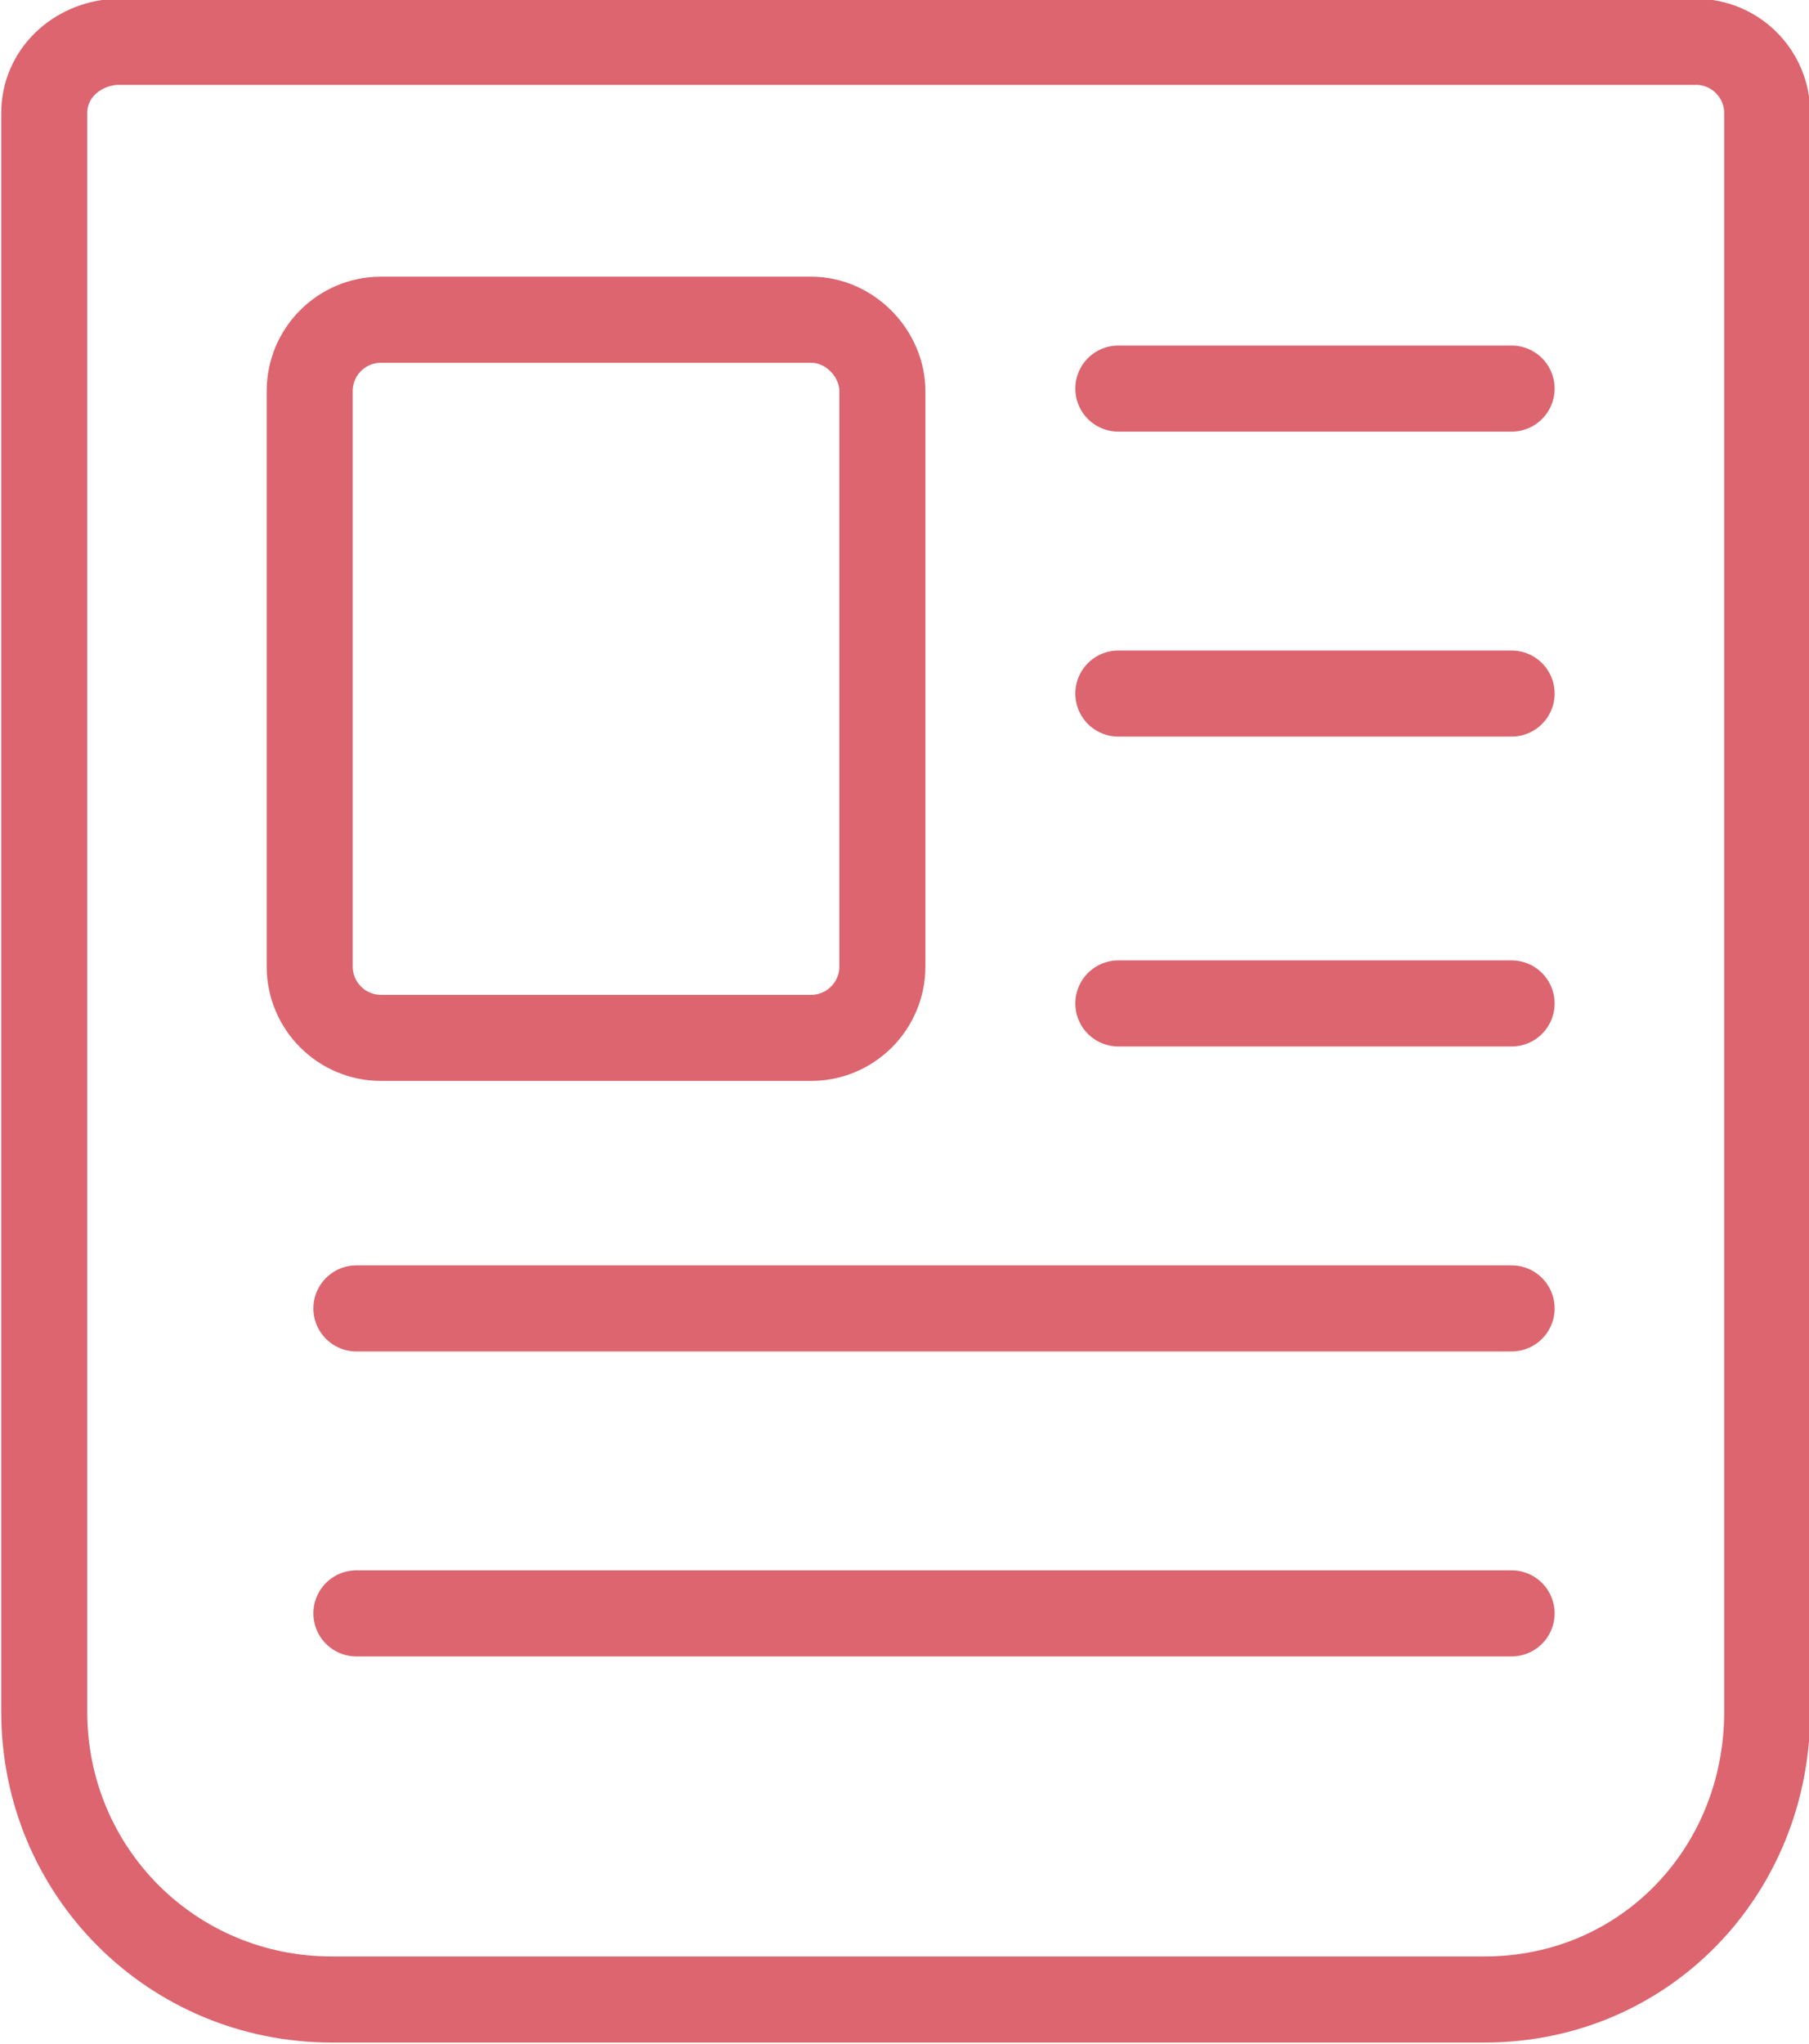
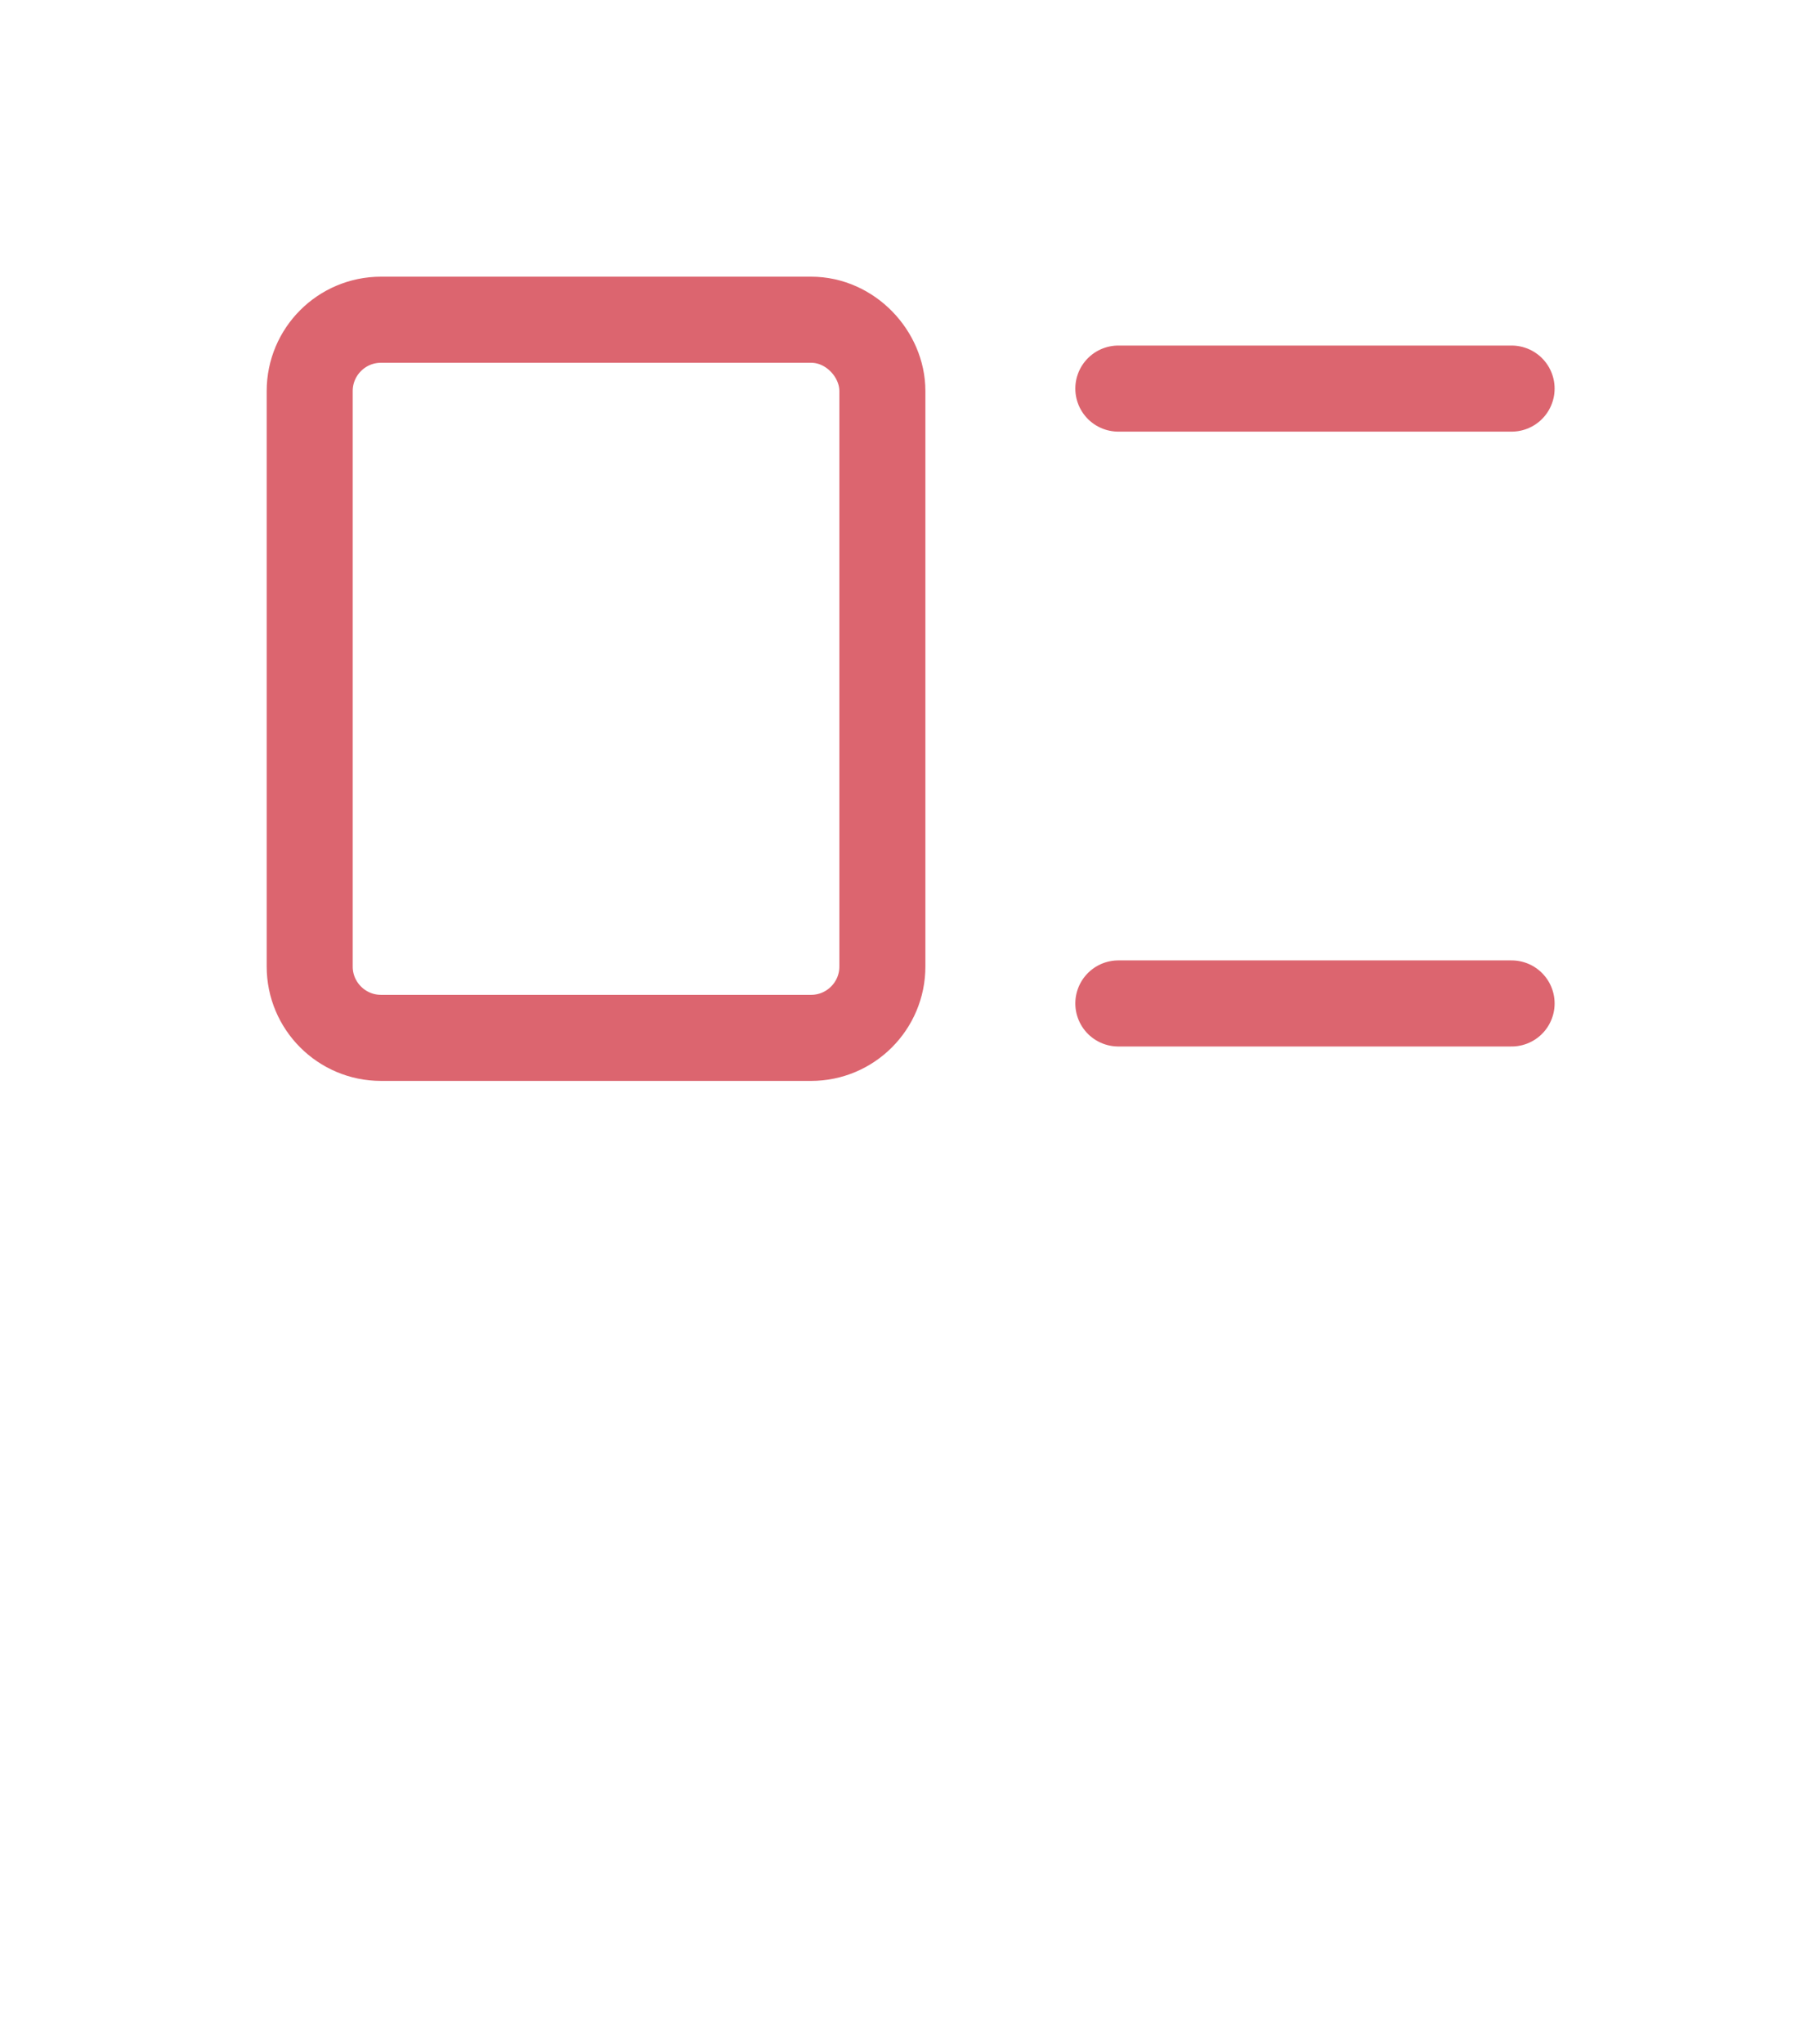
<svg xmlns="http://www.w3.org/2000/svg" version="1.1" id="Calque_1" x="0px" y="0px" viewBox="0 0 73.6 83.1" style="enable-background:new 0 0 73.6 83.1;" xml:space="preserve">
  <style type="text/css">
	.st0{fill:none;stroke:#DC656F;stroke-width:3.5;stroke-linecap:round;stroke-linejoin:round;}
</style>
  <g>
    <g>
-       <path class="st0" d="M71.9,62.1V4.6c0-1.6-1.3-2.9-2.9-2.9H4.7C3.1,1.8,1.8,3,1.8,4.6v65c0,6.5,5.2,11.7,11.7,11.7h46.9    c6.5,0,11.5-5.2,11.5-11.7V62.1z" />
-     </g>
+       </g>
  </g>
  <g>
    <g>
      <path class="st0" d="M33,13H15.5c-1.6,0-2.9,1.3-2.9,2.9v23.4c0,1.6,1.3,2.9,2.9,2.9H33c1.6,0,2.9-1.3,2.9-2.9V15.9    C35.9,14.4,34.6,13,33,13z" />
    </g>
  </g>
  <line class="st0" x1="45.5" y1="15.8" x2="61.5" y2="15.8" />
-   <line class="st0" x1="45.5" y1="28.2" x2="61.5" y2="28.2" />
  <line class="st0" x1="45.5" y1="40.8" x2="61.5" y2="40.8" />
-   <line class="st0" x1="14.5" y1="53.2" x2="61.5" y2="53.2" />
-   <line class="st0" x1="14.5" y1="65.6" x2="61.5" y2="65.6" />
</svg>